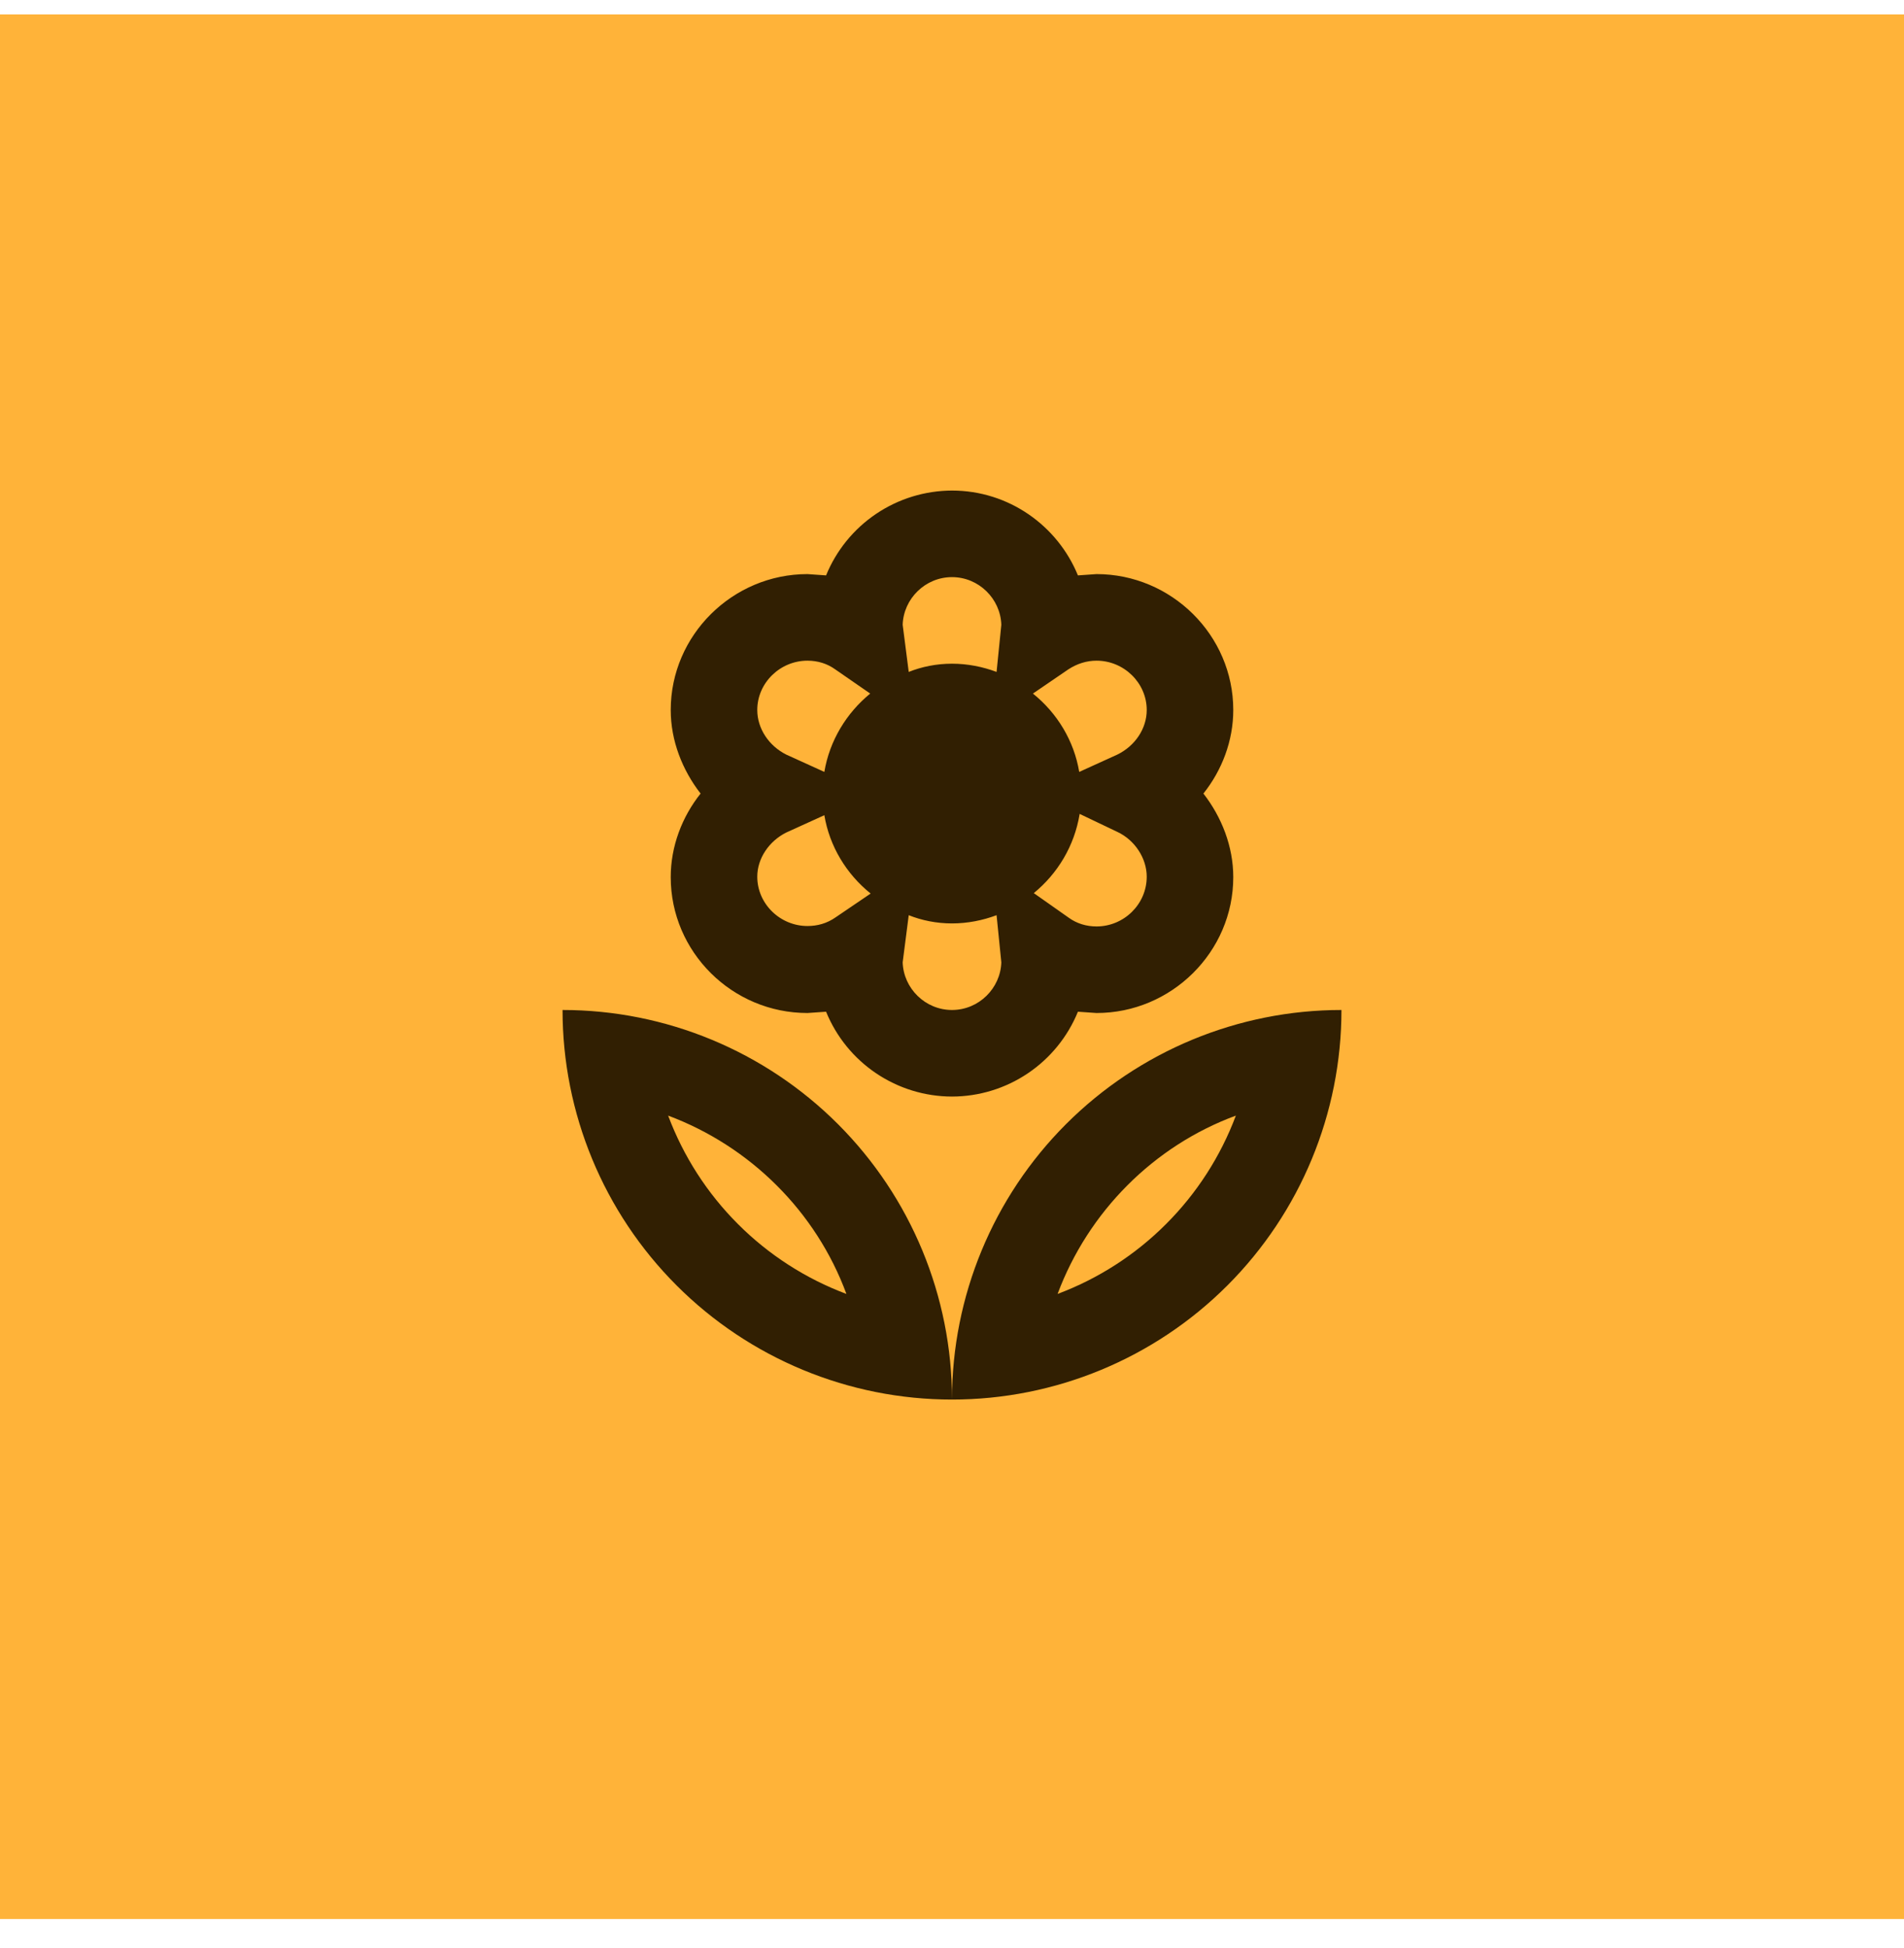
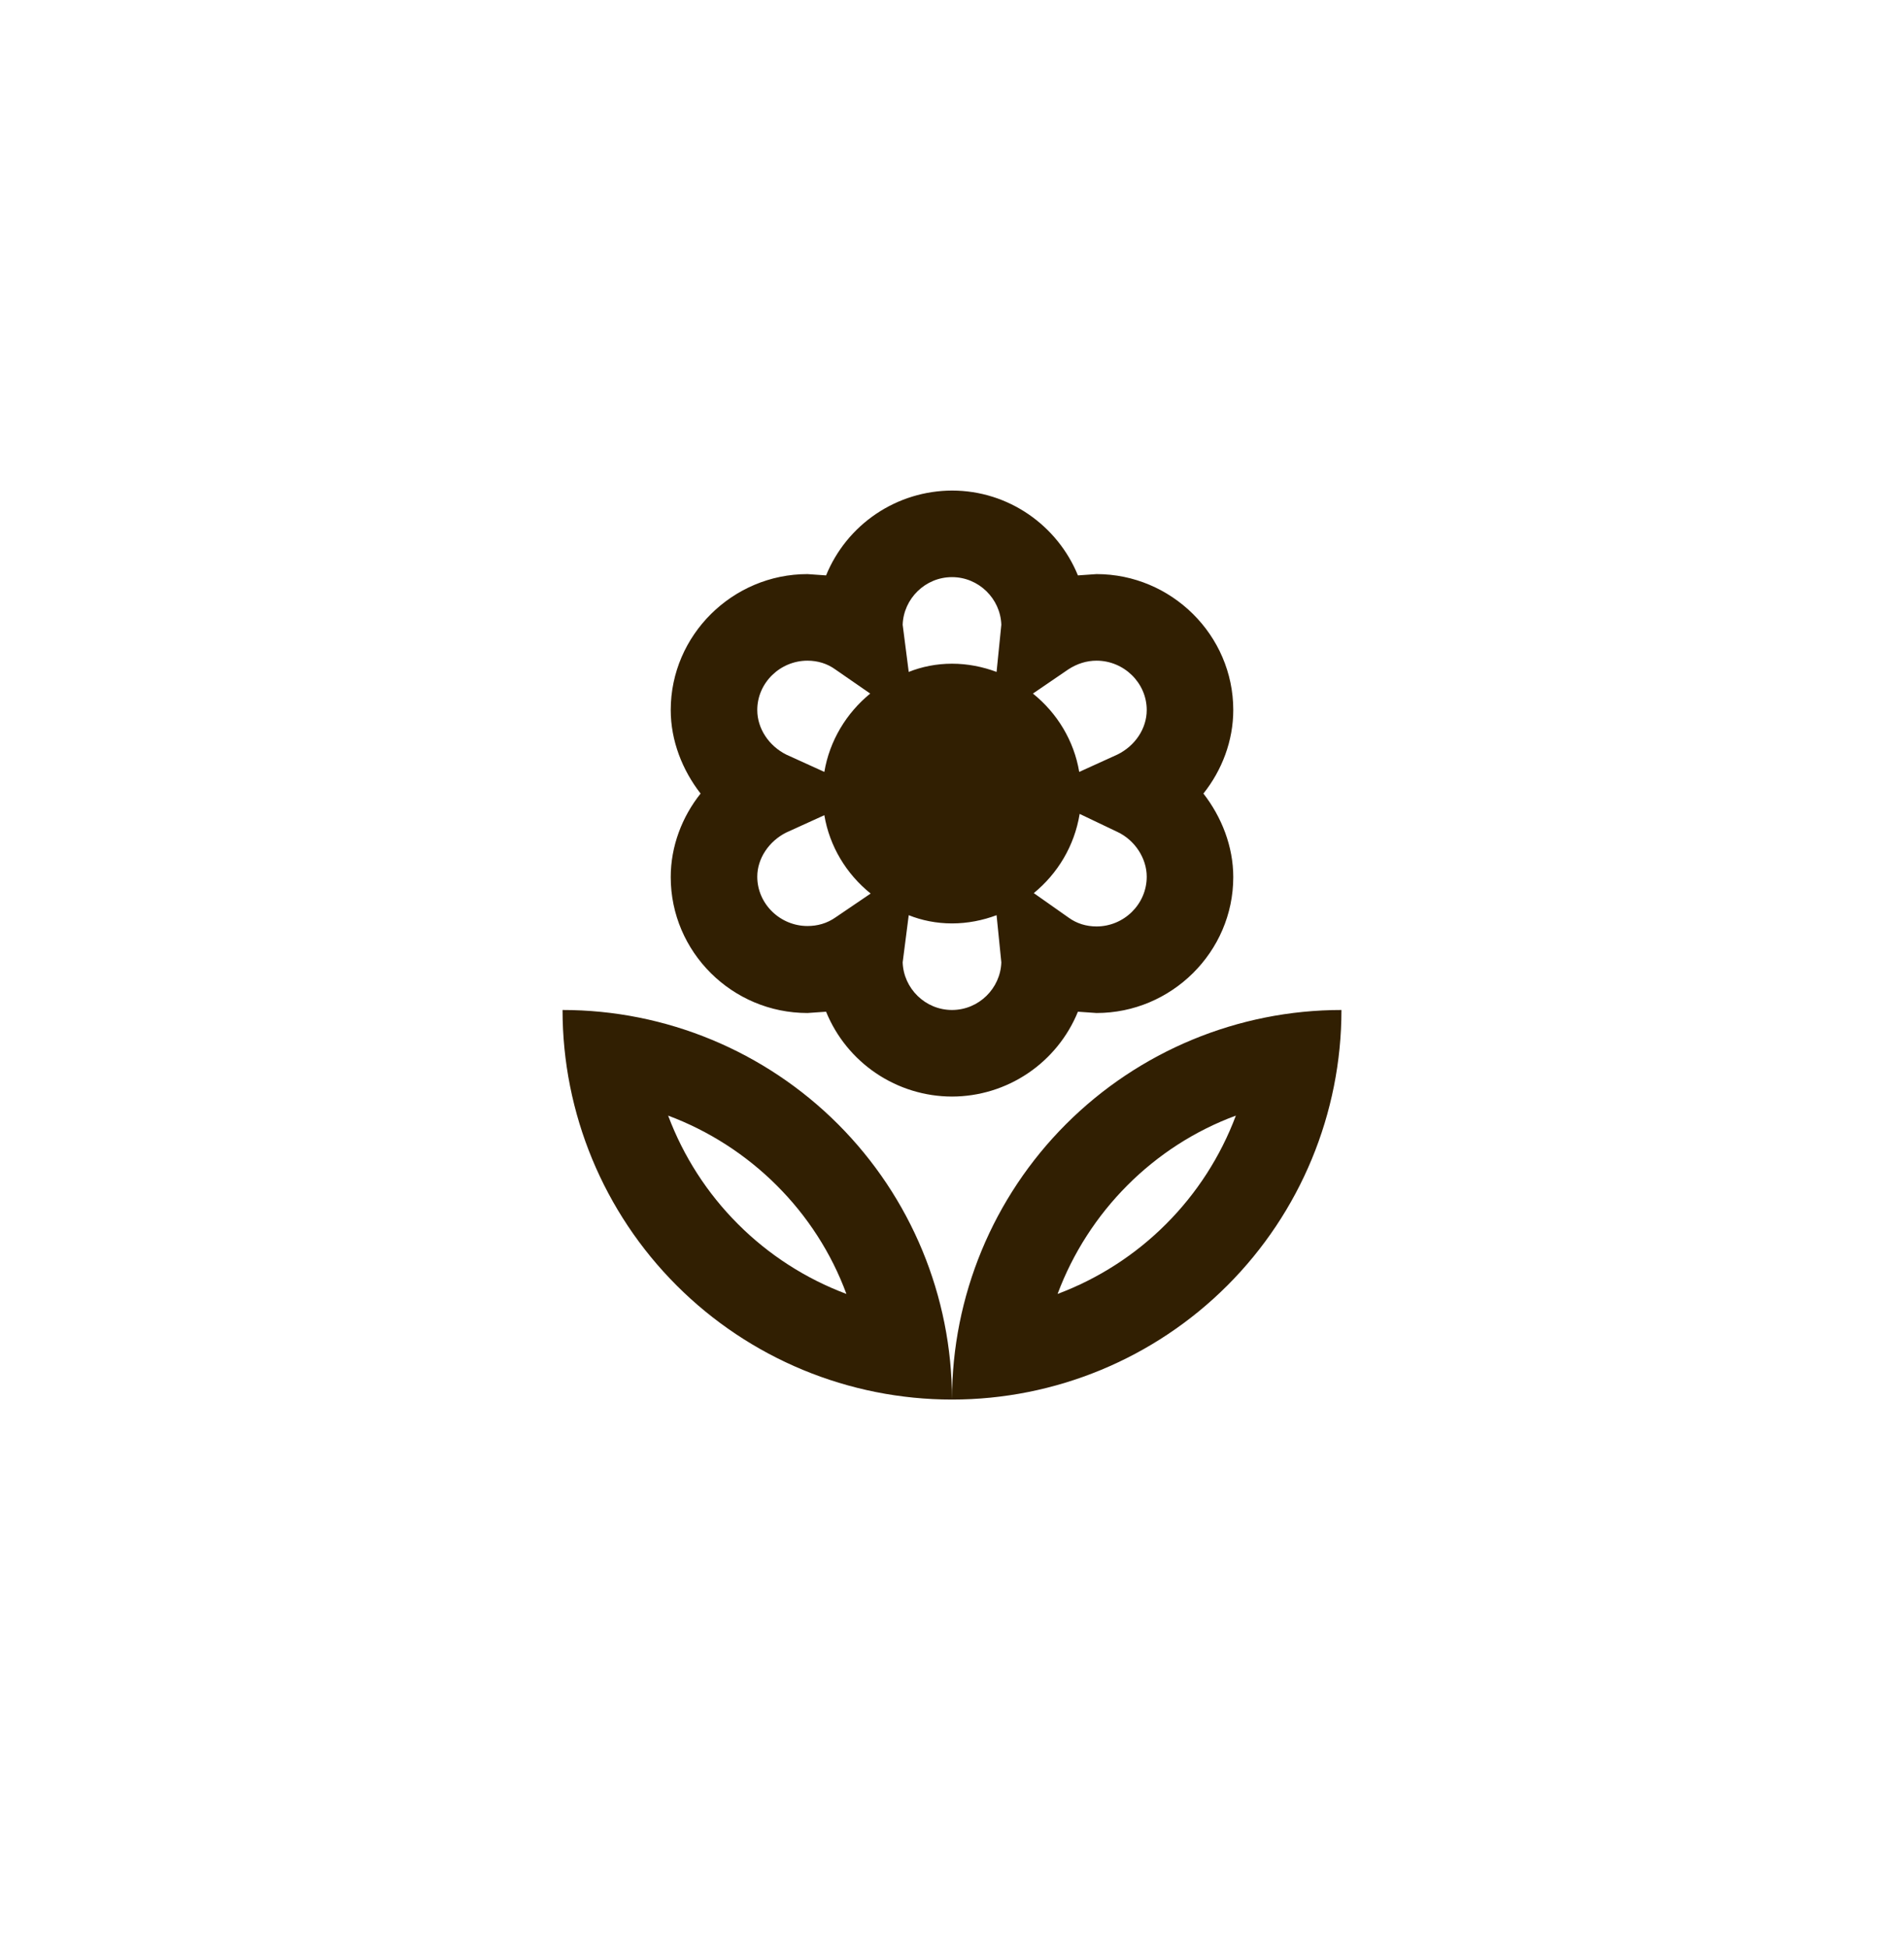
<svg xmlns="http://www.w3.org/2000/svg" width="44" height="45" viewBox="0 0 44 45" fill="none">
-   <rect width="44" height="44" transform="translate(0 0.333)" fill="#FFB339" />
  <path d="M18.66 23.403C16.92 23.403 15.5 21.993 15.5 20.263C15.5 19.553 15.76 18.873 16.19 18.333C15.77 17.793 15.5 17.113 15.5 16.403C15.5 14.673 16.93 13.263 18.66 13.263L19.09 13.293C19.326 12.715 19.729 12.22 20.247 11.871C20.765 11.522 21.375 11.335 22 11.333C23.31 11.333 24.44 12.143 24.91 13.293L25.34 13.263C27.07 13.263 28.5 14.673 28.5 16.403C28.5 17.113 28.24 17.793 27.81 18.333C28.23 18.873 28.5 19.553 28.5 20.263C28.5 21.993 27.07 23.403 25.34 23.403L24.91 23.373C24.674 23.952 24.271 24.447 23.753 24.796C23.235 25.145 22.625 25.332 22 25.333C21.375 25.332 20.765 25.145 20.247 24.796C19.729 24.447 19.326 23.952 19.09 23.373L18.66 23.403ZM22 23.333C22.62 23.333 23.12 22.833 23.14 22.233L23.03 21.143C22.71 21.263 22.36 21.333 22 21.333C21.64 21.333 21.3 21.263 21 21.143L20.86 22.233C20.88 22.833 21.38 23.333 22 23.333ZM25.34 21.403C25.97 21.403 26.5 20.893 26.5 20.253C26.5 19.833 26.23 19.413 25.83 19.223L24.95 18.803C24.83 19.543 24.44 20.183 23.89 20.633L24.7 21.203C24.88 21.333 25.1 21.403 25.34 21.403ZM24.69 15.463L23.87 16.023C24.43 16.473 24.82 17.113 24.94 17.833L25.82 17.433C26.23 17.233 26.5 16.833 26.5 16.403C26.5 15.773 25.97 15.263 25.34 15.263C25.11 15.263 24.89 15.333 24.69 15.463ZM22 13.333C21.38 13.333 20.88 13.833 20.86 14.433L21 15.523C21.3 15.403 21.64 15.333 22 15.333C22.36 15.333 22.71 15.403 23.03 15.523L23.14 14.433C23.12 13.833 22.62 13.333 22 13.333ZM18.66 15.263C18.03 15.263 17.5 15.773 17.5 16.403C17.5 16.833 17.77 17.233 18.17 17.433L19.05 17.833C19.17 17.113 19.56 16.473 20.11 16.023L19.3 15.463C19.12 15.333 18.9 15.263 18.66 15.263ZM18.17 19.233C17.77 19.433 17.5 19.833 17.5 20.253C17.5 20.883 18.03 21.393 18.66 21.393C18.89 21.393 19.11 21.333 19.31 21.193L20.12 20.643C19.56 20.193 19.17 19.553 19.05 18.833L18.17 19.233ZM22 32.333C19.613 32.333 17.324 31.385 15.636 29.697C13.948 28.009 13 25.72 13 23.333C15.387 23.333 17.676 24.282 19.364 25.969C21.052 27.657 22 29.946 22 32.333C22 29.946 22.948 27.657 24.636 25.969C26.324 24.282 28.613 23.333 31 23.333C31 25.72 30.052 28.009 28.364 29.697C26.676 31.385 24.387 32.333 22 32.333ZM24.44 29.893C25.381 29.54 26.236 28.99 26.946 28.279C27.657 27.569 28.207 26.714 28.56 25.773C26.66 26.473 25.15 27.993 24.44 29.893ZM15.44 25.773C15.793 26.714 16.343 27.569 17.054 28.279C17.764 28.99 18.619 29.54 19.56 29.893C18.86 27.993 17.34 26.483 15.44 25.773Z" fill="#311F02" />
</svg>